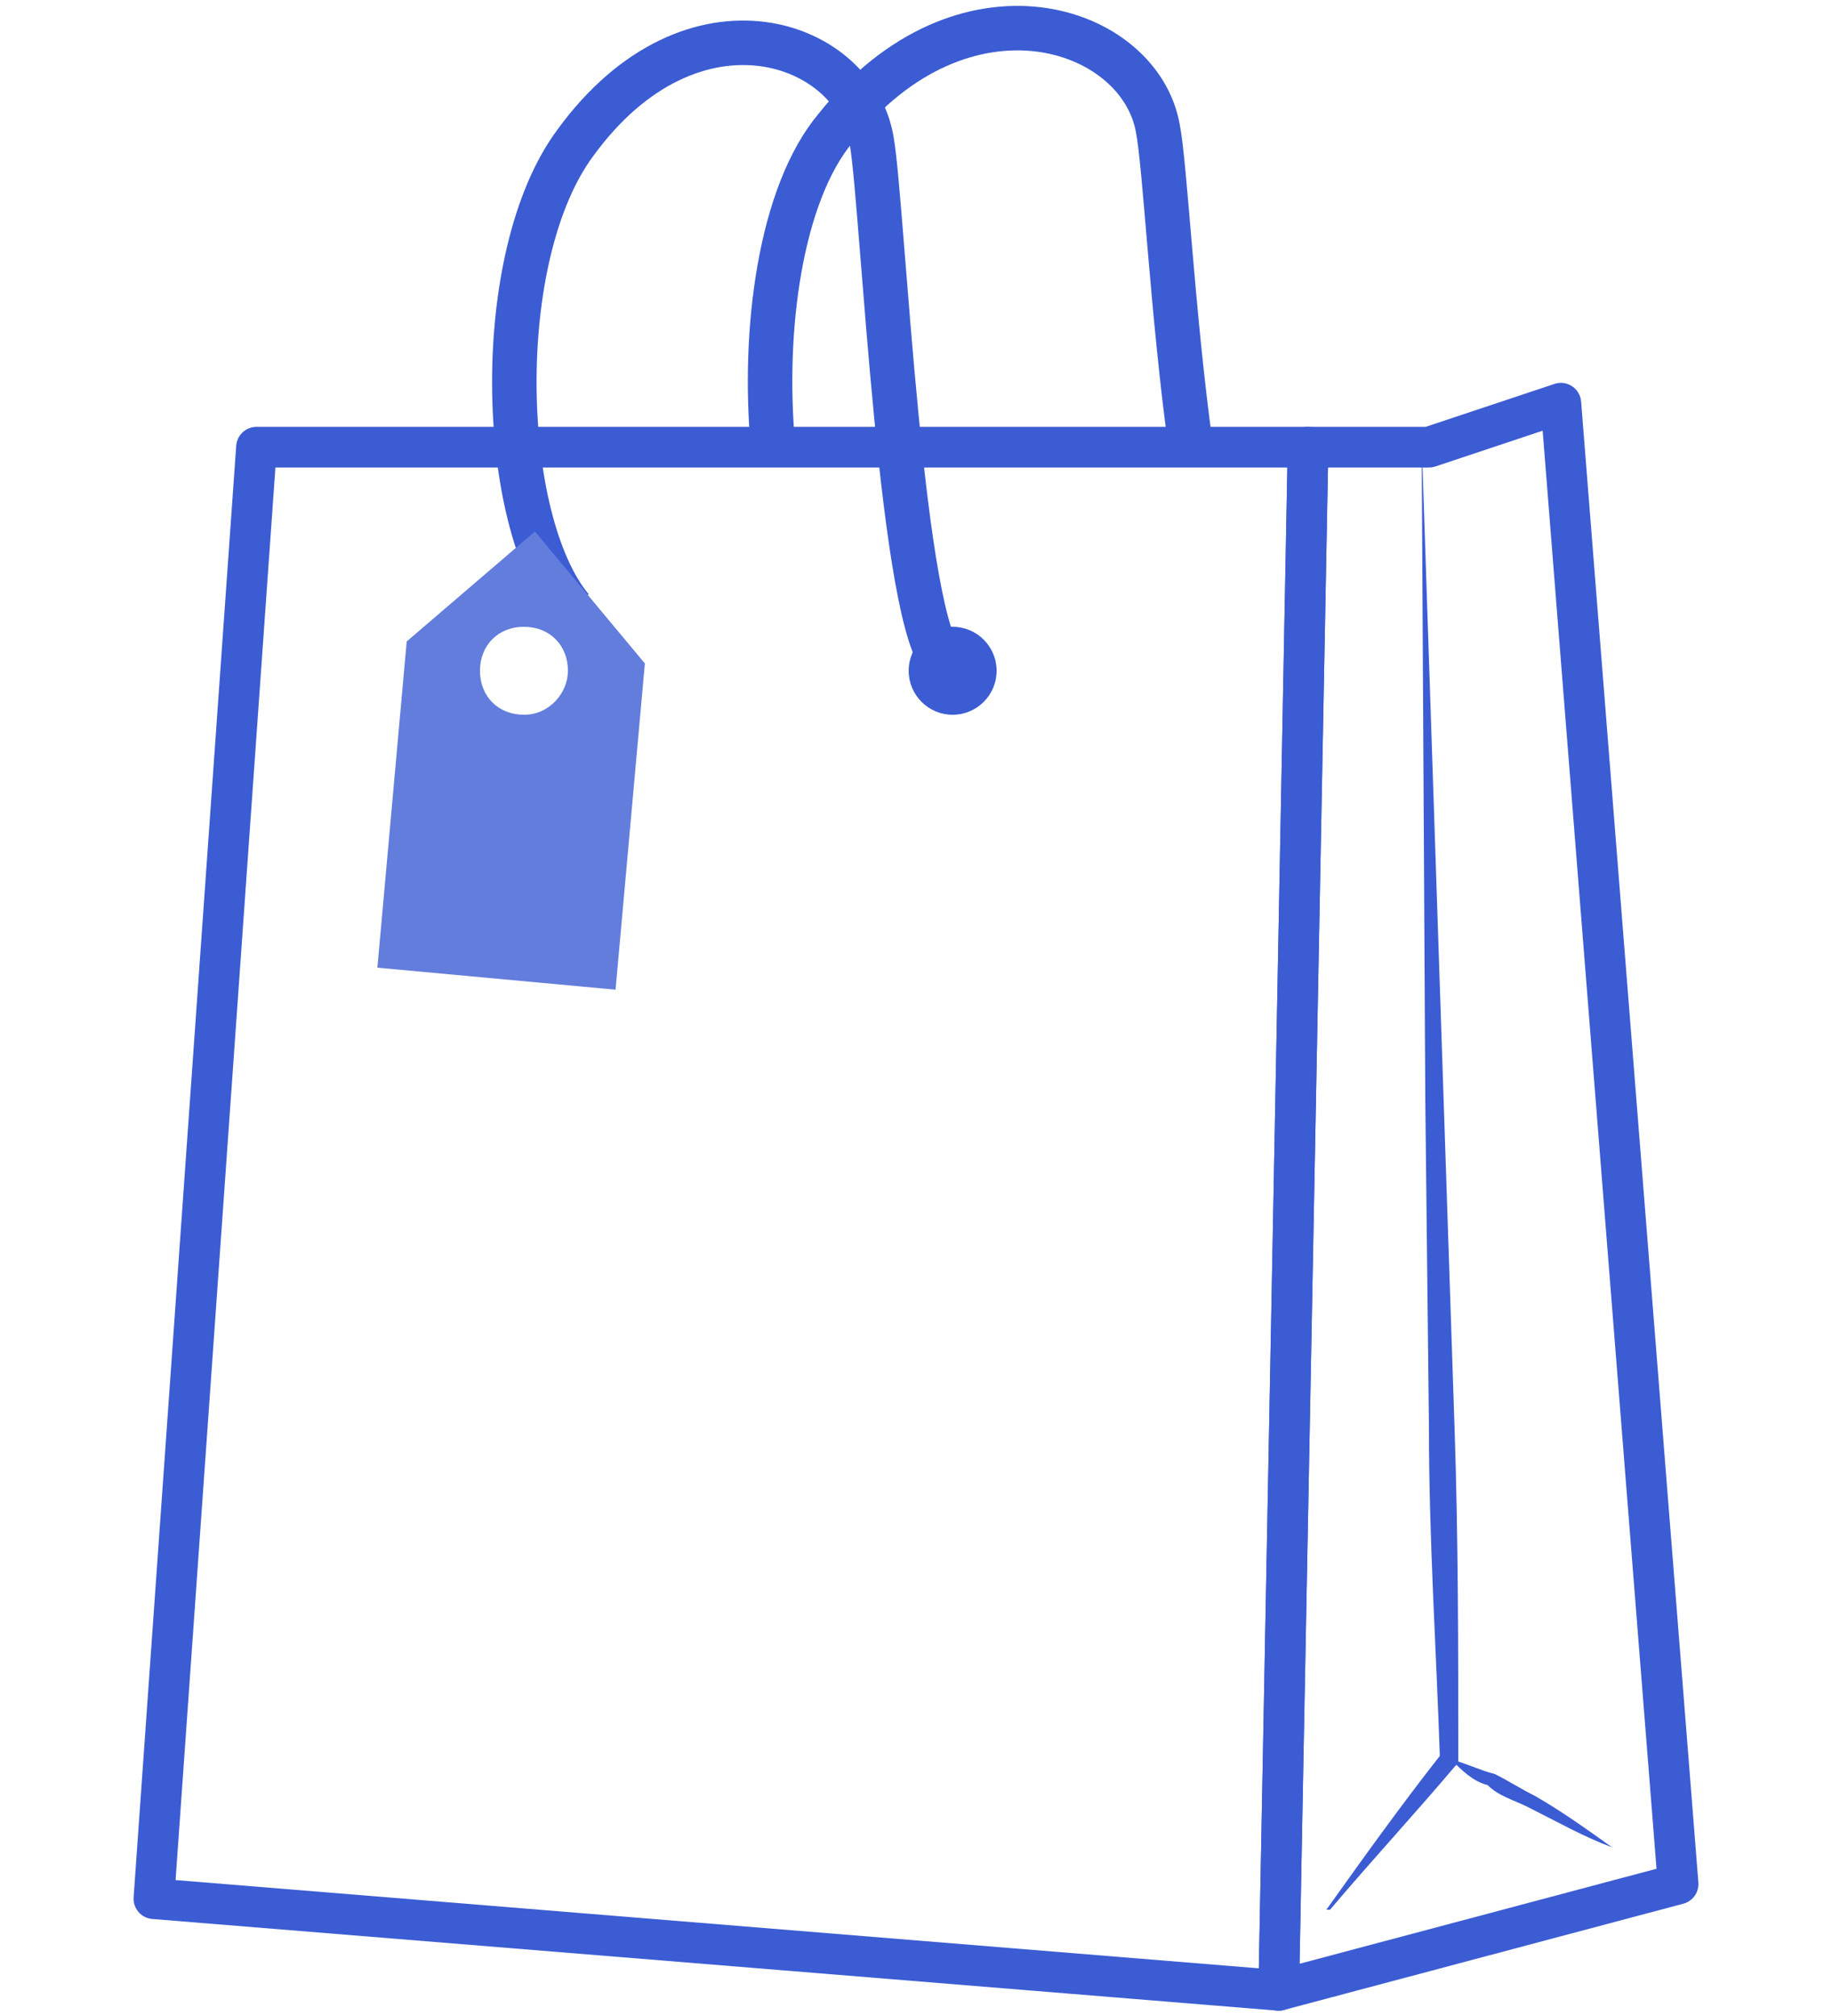
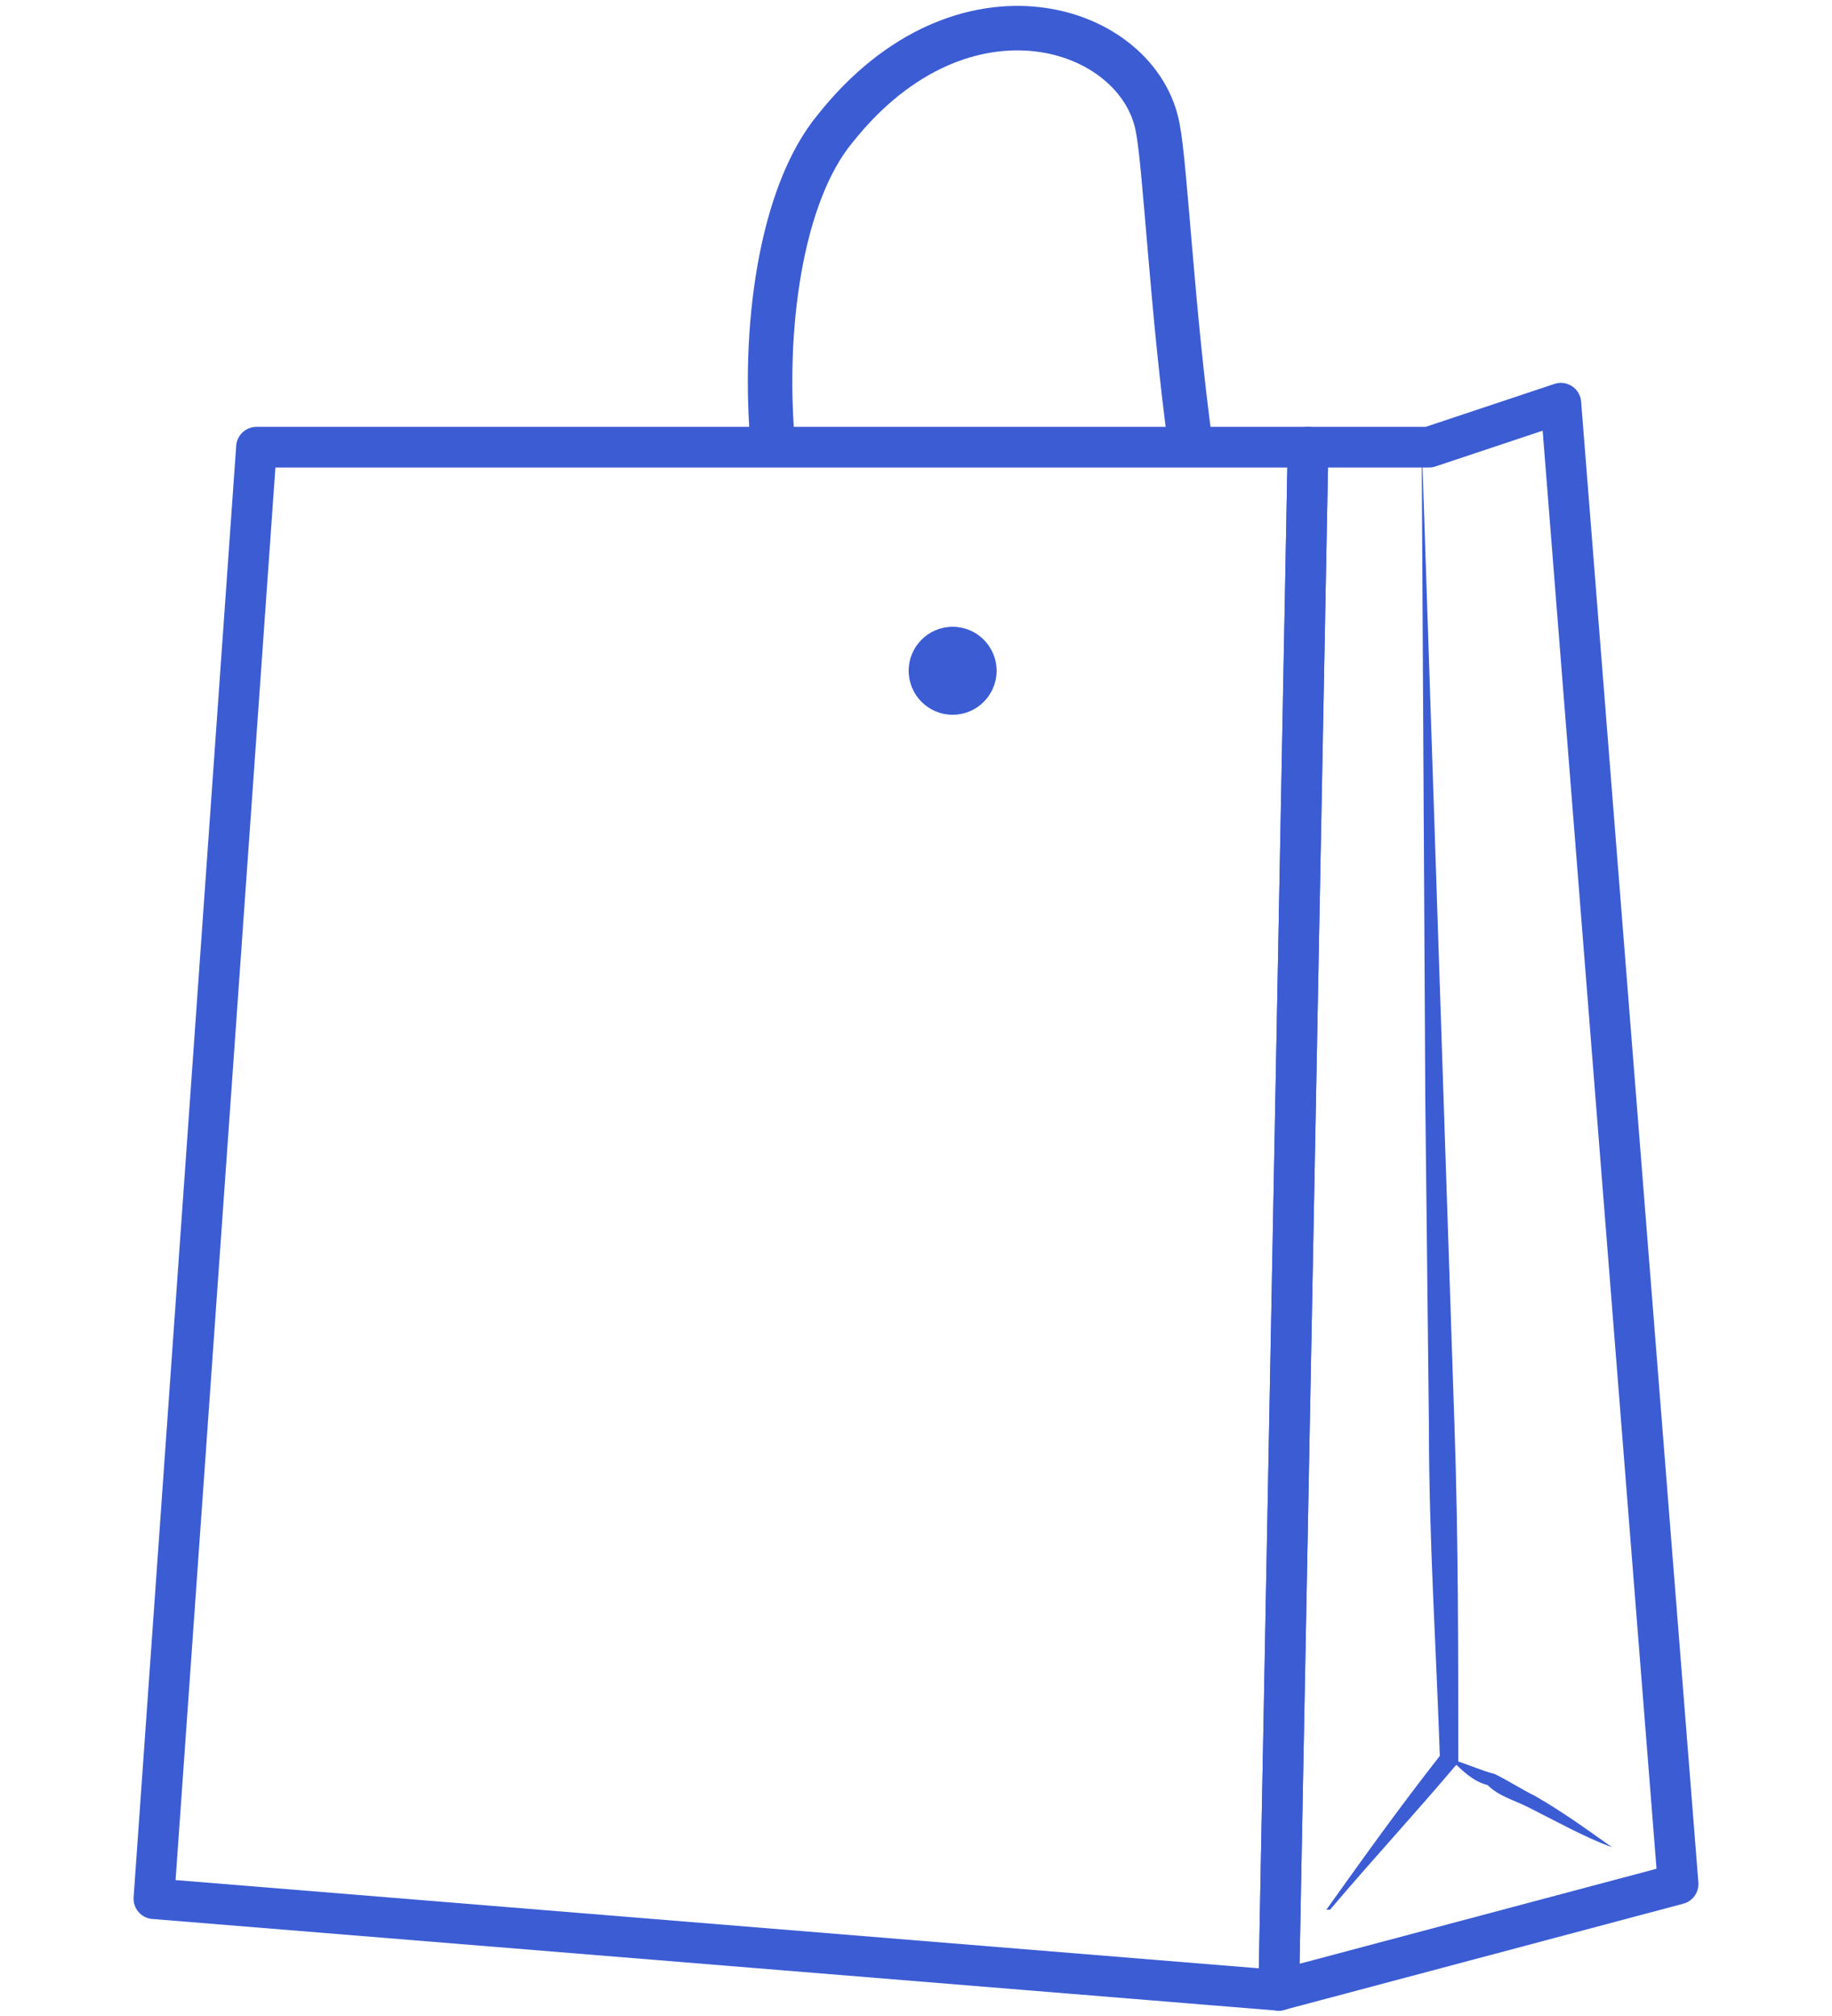
<svg xmlns="http://www.w3.org/2000/svg" version="1.1" id="Warstwa_1" x="0px" y="0px" viewBox="0 0 50 55" style="enable-background:new 0 0 50 55;" xml:space="preserve">
  <style type="text/css">
	.st0{fill:none;stroke:#3B5CD3;stroke-width:1.109;stroke-linejoin:round;stroke-miterlimit:10;}
	.st1{fill:#3B5CD3;}
	.st2{fill:none;stroke:#3B5CD3;stroke-width:1.214;stroke-miterlimit:10;}
	.st3{fill:#627DDC;}
</style>
  <g>
    <polygon class="st0" points="35.7,12.2 39,12.2 42.6,11 45.8,51.4 34.9,54.3  " />
    <polygon class="st0" points="34.9,54.3 4.2,51.8 7,12.2 35.7,12.2  " />
    <g>
      <g>
        <path class="st1" d="M38.8,12l0.6,18l0.3,9c0.1,3,0.1,6,0.1,9l0,0c0,0.1,0,0.1-0.1,0.2c-1.1,1.3-2.3,2.6-3.4,3.9c0,0,0,0-0.1,0     c0,0,0,0,0,0c1-1.4,2-2.8,3.1-4.2L39.3,48c-0.1-3-0.3-6-0.3-9l-0.1-9L38.8,12C38.7,12,38.7,12,38.8,12C38.8,12,38.8,12,38.8,12z" />
      </g>
      <g>
        <path class="st1" d="M39.6,48c0.4,0.1,0.8,0.3,1.2,0.4c0.4,0.2,0.7,0.4,1.1,0.6c0.7,0.4,1.4,0.9,2.1,1.4c0,0,0,0,0,0c0,0,0,0,0,0     c-0.8-0.3-1.5-0.7-2.3-1.1c-0.4-0.2-0.8-0.3-1.1-0.6C40.2,48.6,39.9,48.3,39.6,48C39.5,48,39.5,48,39.6,48     C39.6,48,39.6,48,39.6,48z" />
      </g>
    </g>
-     <path class="st2" d="M15.6,16.6c-2-2.4-2.2-9.6,0.1-12.7c3.2-4.4,7.7-2.8,8.1,0c0.3,1.8,0.8,13.3,2,14.2" />
    <path class="st2" d="M21.1,12.2c-0.3-3.2,0.2-6.9,1.7-8.7c3.5-4.4,8.3-2.8,8.8,0c0.2,1,0.4,5.1,0.9,8.7" />
    <circle class="st1" cx="26" cy="18.3" r="1.2" />
-     <path class="st3" d="M14.6,14.5l-3.5,3l-0.8,8.9l6.5,0.6l0.8-8.9L14.6,14.5z M14.3,19.5c-0.7,0-1.2-0.5-1.2-1.2   c0-0.7,0.5-1.2,1.2-1.2c0.7,0,1.2,0.5,1.2,1.2C15.5,18.9,15,19.5,14.3,19.5z" />
  </g>
</svg>